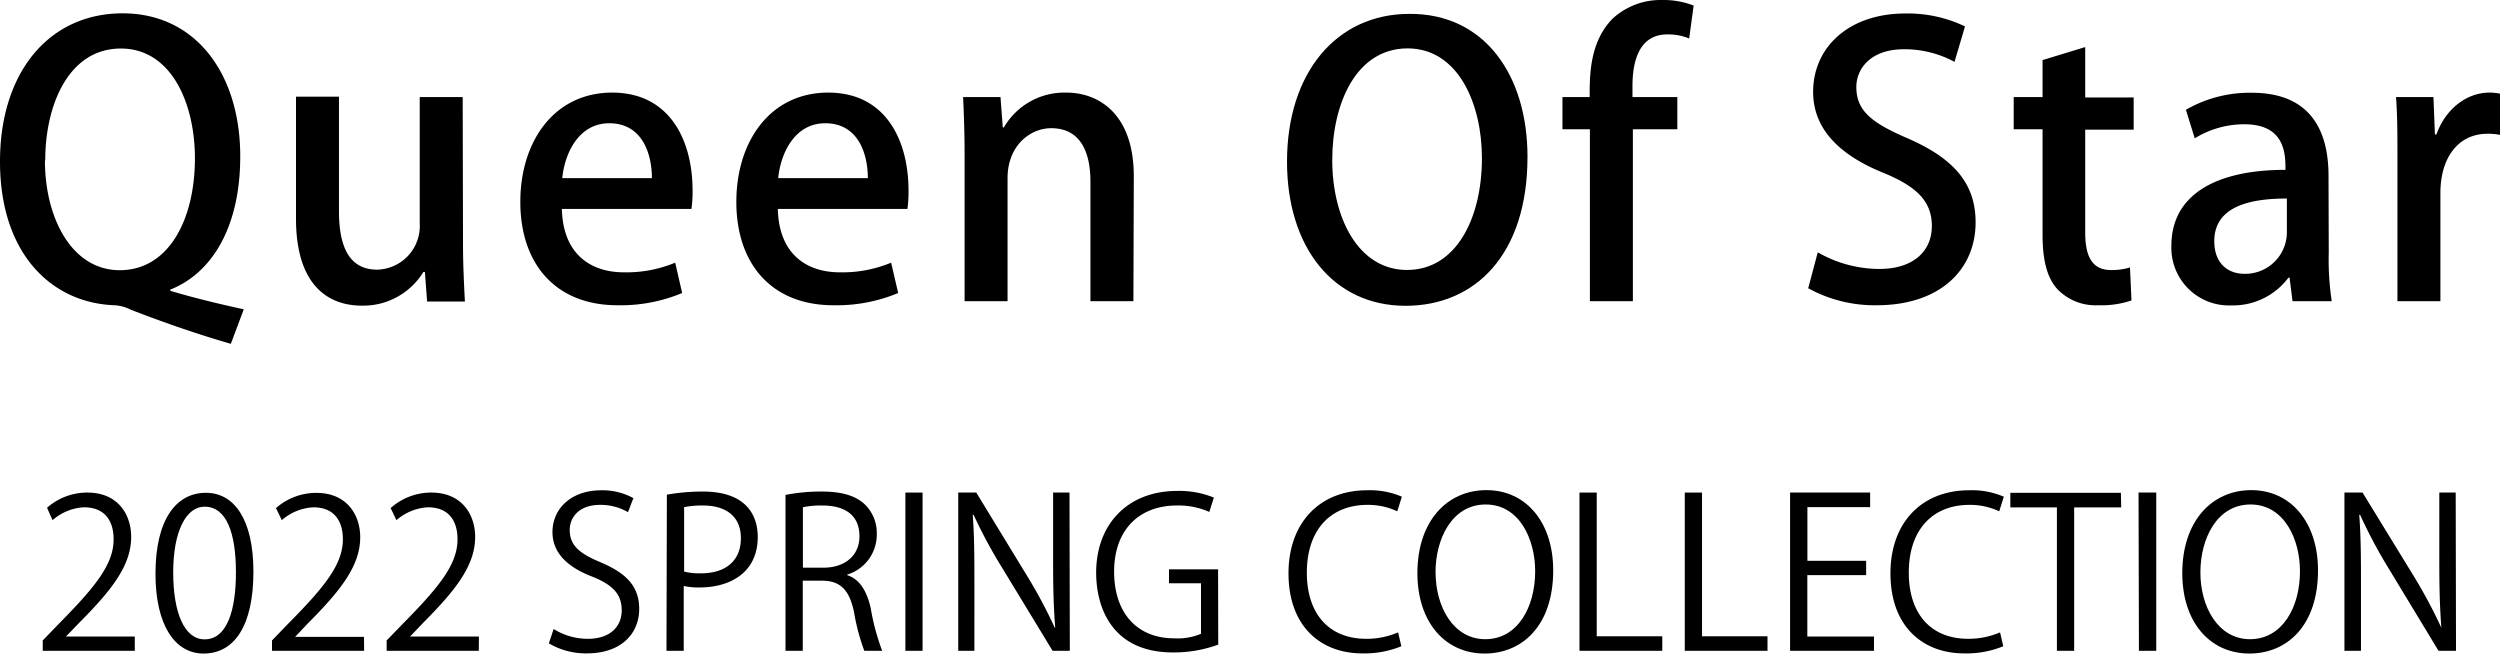
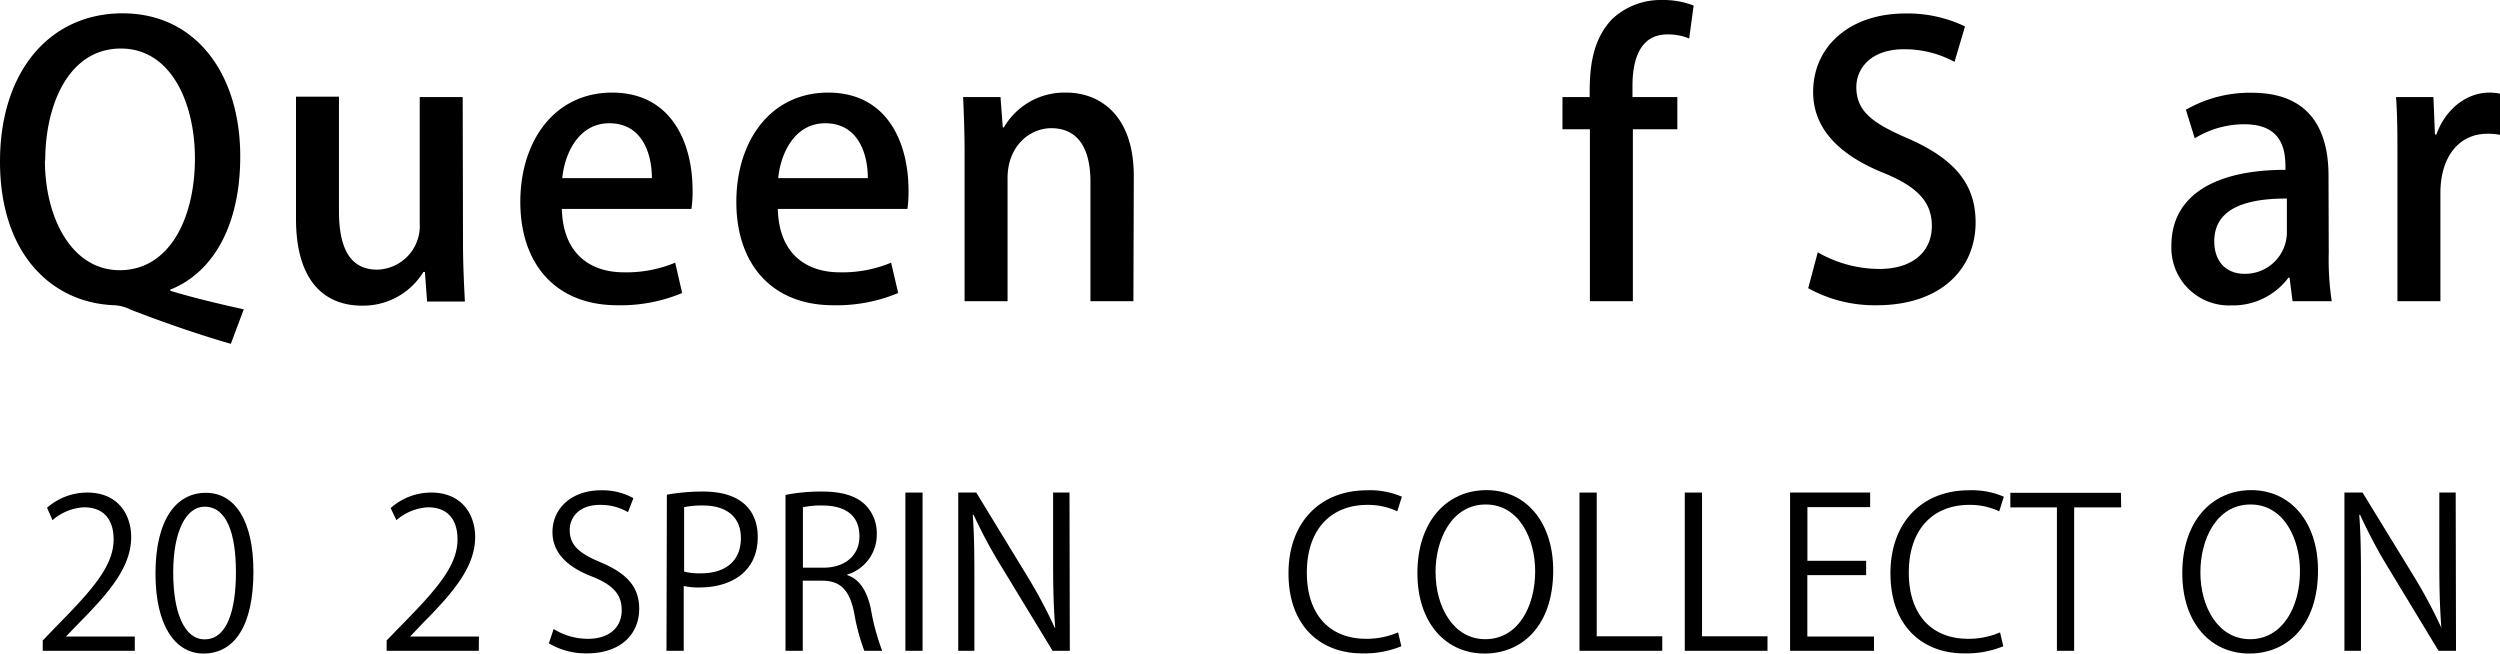
<svg xmlns="http://www.w3.org/2000/svg" viewBox="0 0 318.84 83.35">
  <g id="レイヤー_2" data-name="レイヤー 2">
    <g id="_0" data-name="0">
      <path d="M21.73,37.09c3.12.94,6.57,1.75,9.36,2.36l-1.65,4.4C25,42.57,20.55,41,16.68,39.5a5.13,5.13,0,0,0-2.08-.57C6.66,38.65,0,32.46,0,20.6,0,9.17,6.29,1.7,15.64,1.7s15,7.75,15,18.24c0,9.12-3.68,14.93-8.93,17Zm-16-16.63c0,7.37,3.44,14,9.54,14,6.28,0,9.59-6.52,9.59-14.27,0-7-3-14-9.45-14C8.79,6.19,5.77,13.32,5.77,20.46Z" />
      <path d="M59.05,31c0,2.93.14,5.38.24,7.46H54.47l-.28-3.78H54a9,9,0,0,1-7.84,4.3c-4.49,0-8.41-2.79-8.41-11.1V12.33h5.48v14.6c0,4.49,1.28,7.46,4.87,7.46a5.57,5.57,0,0,0,5.43-5.9V12.38h5.48Z" />
      <path d="M87,37.37a20.32,20.32,0,0,1-8.26,1.56c-7.85,0-12.38-5.24-12.38-13.18,0-7.75,4.34-13.94,11.71-13.94s10.26,6.1,10.26,12.52a15.56,15.56,0,0,1-.15,2.32H71.66c.14,5.86,3.78,8.08,7.89,8.08a16.18,16.18,0,0,0,6.56-1.23ZM83.14,22.72c0-3.11-1.23-7-5.43-7-4,0-5.72,4-6,7Z" />
      <path d="M114.55,37.37a20.34,20.34,0,0,1-8.27,1.56c-7.84,0-12.37-5.24-12.37-13.18,0-7.75,4.34-13.94,11.71-13.94s10.25,6.1,10.25,12.52a15.69,15.69,0,0,1-.14,2.32H99.2c.14,5.86,3.78,8.08,7.89,8.08a16.18,16.18,0,0,0,6.56-1.23Zm-3.87-14.65c0-3.11-1.23-7-5.43-7-4,0-5.72,4-6,7Z" />
      <path d="M144.55,38.41h-5.48V23.15c0-3.68-1.23-6.8-5-6.8-2.69,0-5.57,2.22-5.57,6.37V38.41h-5.48V19.7c0-2.88-.09-5.1-.19-7.32h4.77l.29,3.87h.14A8.93,8.93,0,0,1,136,11.81c4.06,0,8.6,2.65,8.6,10.68Z" />
-       <path d="M194.81,20c0,12.57-6.76,19-15.55,19-9.21,0-15.12-7.46-15.12-18.38,0-11.38,6.33-18.85,15.6-18.85C189.33,1.7,194.81,9.59,194.81,20Zm-24.9.43c0,7.32,3.3,14,9.54,14S189,27.87,189,20.17c0-6.89-3-14-9.49-14C172.88,6.19,169.91,13.32,169.91,20.41Z" />
      <path d="M202.74,12.38c0-2.84,0-7,2.92-10A9.07,9.07,0,0,1,212,0a10.64,10.64,0,0,1,4,.71l-.57,4.2a7,7,0,0,0-2.79-.52c-3.4,0-4.44,3.07-4.44,6.57v1.42h5.72v4.11h-5.67V38.41h-5.48V16.49h-3.5V12.38Z" />
      <path d="M249.27,7.89a13.41,13.41,0,0,0-6.43-1.61c-4.3,0-6.09,2.51-6.09,4.82,0,3.07,2,4.59,6.61,6.57,5.81,2.55,8.6,5.72,8.6,10.68,0,6-4.49,10.58-12.62,10.58a17.54,17.54,0,0,1-8.73-2.17l1.22-4.58a15.83,15.83,0,0,0,7.85,2.12c4.29,0,6.7-2.22,6.7-5.48,0-3.07-1.84-5-6.14-6.76-5.38-2.17-9-5.43-9-10.34,0-5.72,4.58-10,11.76-10a16.88,16.88,0,0,1,7.61,1.65Z" />
-       <path d="M260.5,7.66,265.94,6v6.43h6.18v4.11h-6.18V29.67c0,3.21,1,4.77,3.3,4.77a7.92,7.92,0,0,0,2.41-.33l.19,4.21a12,12,0,0,1-4.25.61,6.77,6.77,0,0,1-5.15-2c-1.32-1.42-1.94-3.59-1.94-7V16.49h-3.68V12.38h3.68Z" />
      <path d="M297,32.22a35.43,35.43,0,0,0,.38,6.19h-5l-.38-3h-.14a8.83,8.83,0,0,1-7.28,3.54,7.35,7.35,0,0,1-7.65-7.61c0-6.47,5.62-9.68,14.55-9.68,0-1.94,0-5.81-5.24-5.81a12,12,0,0,0-6.33,1.79L278.78,14a16.3,16.3,0,0,1,8.41-2.17c7.66,0,9.78,5.06,9.78,10.58Zm-5.34-6.9c-4.3,0-9.26.81-9.26,5.44,0,2.88,1.8,4.16,3.83,4.16a5.31,5.31,0,0,0,5.43-5.3Z" />
      <path d="M318.84,17.2a7.68,7.68,0,0,0-1.6-.14c-3.69,0-6,3-6,7.56V38.41h-5.48V20.32c0-3,0-5.53-.18-7.94h4.77l.19,4.77h.19c1.18-3.31,3.92-5.34,6.75-5.34a6.7,6.7,0,0,1,1.37.14Z" />
      <path d="M17.19,83H5.45V81.68l1.93-2c4.72-4.77,7.11-7.67,7.11-10.9,0-2.12-.93-4.08-3.79-4.08a6.6,6.6,0,0,0-4,1.64L6,64.76a7.73,7.73,0,0,1,5.14-1.94c4,0,5.59,2.92,5.59,5.65,0,3.74-2.62,6.93-6.73,11.06L8.41,81.18v0h8.78Z" />
      <path d="M19.83,73.17c0-7,2.7-10.32,6.42-10.32s6.07,3.55,6.07,10.05c0,6.9-2.42,10.45-6.37,10.45C22.35,83.35,19.83,79.8,19.83,73.17ZM30.09,73c0-5-1.19-8.38-4-8.38-2.36,0-4,3.15-4,8.38s1.46,8.54,4,8.54C29,81.55,30.09,77.73,30.09,73Z" />
-       <path d="M46.44,83H34.69V81.68l1.93-2c4.73-4.77,7.11-7.67,7.11-10.9,0-2.12-.93-4.08-3.79-4.08a6.65,6.65,0,0,0-4,1.64l-.74-1.54a7.75,7.75,0,0,1,5.14-1.94c4,0,5.6,2.92,5.6,5.65,0,3.74-2.63,6.93-6.74,11.06l-1.56,1.65v0h8.78Z" />
      <path d="M61.06,83H49.31V81.68l1.94-2c4.72-4.77,7.1-7.67,7.1-10.9,0-2.12-.92-4.08-3.79-4.08a6.65,6.65,0,0,0-4,1.64l-.74-1.54A7.75,7.75,0,0,1,55,62.82c4,0,5.6,2.92,5.6,5.65,0,3.74-2.62,6.93-6.73,11.06l-1.57,1.65v0h8.78Z" />
      <path d="M80.09,65.32a6.91,6.91,0,0,0-3.56-.93c-2.81,0-3.87,1.72-3.87,3.18,0,2,1.22,3,3.93,4.14,3.26,1.38,4.93,3.05,4.93,5.94,0,3.21-2.34,5.68-6.68,5.68A9.28,9.28,0,0,1,70,82.05l.61-1.83A8.2,8.2,0,0,0,75,81.47c2.7,0,4.29-1.46,4.29-3.64,0-2-1.08-3.21-3.71-4.27-3-1.14-5.12-2.91-5.12-5.7,0-3.07,2.49-5.33,6.18-5.33a8.19,8.19,0,0,1,4.14,1Z" />
      <path d="M85.05,63.09a25.85,25.85,0,0,1,4.59-.4c6.52,0,7,4.19,7,5.78,0,4.75-3.79,6.45-7.37,6.45a8.29,8.29,0,0,1-2.07-.19V83h-2.2Zm2.2,9.81a8.05,8.05,0,0,0,2.13.22c3.18,0,5.11-1.6,5.11-4.49s-2.06-4.16-4.82-4.16a11.51,11.51,0,0,0-2.42.21Z" />
      <path d="M108.05,73.35c1.57.51,2.5,2,3,4.22A28.89,28.89,0,0,0,112.51,83h-2.28a26.39,26.39,0,0,1-1.3-4.88c-.58-2.81-1.7-4.06-4.08-4.06h-2.47V83h-2.2V63.12a23.49,23.49,0,0,1,4.59-.43c2.62,0,4.35.53,5.54,1.65a5.09,5.09,0,0,1,1.51,3.76,5.32,5.32,0,0,1-3.77,5.18ZM105,72.4c2.81,0,4.61-1.59,4.61-4,0-3-2.25-3.93-4.72-3.93a11.39,11.39,0,0,0-2.49.22V72.4Z" />
      <path d="M115.47,62.82h2.19V83h-2.19Z" />
      <path d="M136.44,83h-2.2L127.8,72.4a62.74,62.74,0,0,1-3.63-6.74l-.11,0c.19,2.57.21,4.93.21,8.43V83h-2.06V62.82h2.3L131,73.46a62.17,62.17,0,0,1,3.52,6.6l.06,0c-.22-2.81-.27-5.23-.27-8.41V62.82h2.09Z" />
-       <path d="M155.37,82.21a16.4,16.4,0,0,1-5.76,1c-7.93,0-9.81-5.91-9.81-10.18,0-6.15,4-10.42,10.34-10.42a11.68,11.68,0,0,1,4.67.85l-.58,1.83a9.6,9.6,0,0,0-4.14-.82c-4.77,0-8,3.07-8,8.43s3,8.51,7.66,8.51a7.67,7.67,0,0,0,3.42-.58V74.39h-4.08V72.61h6.26Z" />
      <path d="M178.72,82.42a12.4,12.4,0,0,1-5,.91c-5.2,0-9.39-3.37-9.39-10.21,0-6.53,4.06-10.59,10-10.59a10.21,10.21,0,0,1,4.46.82l-.59,1.86a8.73,8.73,0,0,0-3.81-.82c-4.59,0-7.72,3.07-7.72,8.64,0,5.31,2.86,8.44,7.58,8.44a10.16,10.16,0,0,0,4.06-.82Z" />
      <path d="M198.09,72.74c0,7.11-4,10.61-8.75,10.61-5,0-8.57-3.95-8.57-10.26,0-6.58,3.74-10.58,8.81-10.58S198.09,66.64,198.09,72.74Zm-15,.29c0,4.3,2.23,8.49,6.34,8.49s6.36-4.06,6.36-8.67c0-4.06-2-8.51-6.31-8.51S183.08,68.74,183.08,73Z" />
      <path d="M212,83H201.44V62.82h2.2V81.15H212Z" />
      <path d="M225.42,83H214.87V62.82h2.2V81.15h8.35Z" />
      <path d="M239,83H228.3V62.82h10.21v1.86h-8v6.84H238v1.83H230.5v7.83H239Z" />
      <path d="M255.49,82.42a12.4,12.4,0,0,1-5,.91c-5.2,0-9.39-3.37-9.39-10.21,0-6.53,4.06-10.59,10-10.59a10.21,10.21,0,0,1,4.46.82l-.59,1.86a8.73,8.73,0,0,0-3.81-.82c-4.59,0-7.72,3.07-7.72,8.64,0,5.31,2.86,8.44,7.58,8.44a10.16,10.16,0,0,0,4.06-.82Z" />
      <path d="M270.53,64.71h-6V83h-2.2V64.71h-5.94V62.85h14.1Z" />
-       <path d="M272.74,62.82H275V83h-2.21Z" />
      <path d="M295.63,72.74c0,7.11-4,10.61-8.75,10.61-5,0-8.56-3.95-8.56-10.26,0-6.58,3.74-10.58,8.8-10.58S295.63,66.64,295.63,72.74Zm-15,.29c0,4.3,2.22,8.49,6.33,8.49s6.37-4.06,6.37-8.67c0-4.06-2-8.51-6.31-8.51S280.63,68.74,280.63,73Z" />
      <path d="M313.23,83H311L304.58,72.4A62.74,62.74,0,0,1,301,65.66l-.11,0c.19,2.57.22,4.93.22,8.43V83H299V62.82h2.31l6.52,10.64a64.28,64.28,0,0,1,3.53,6.6l0,0c-.21-2.81-.26-5.23-.26-8.41V62.82h2.09Z" />
    </g>
  </g>
</svg>